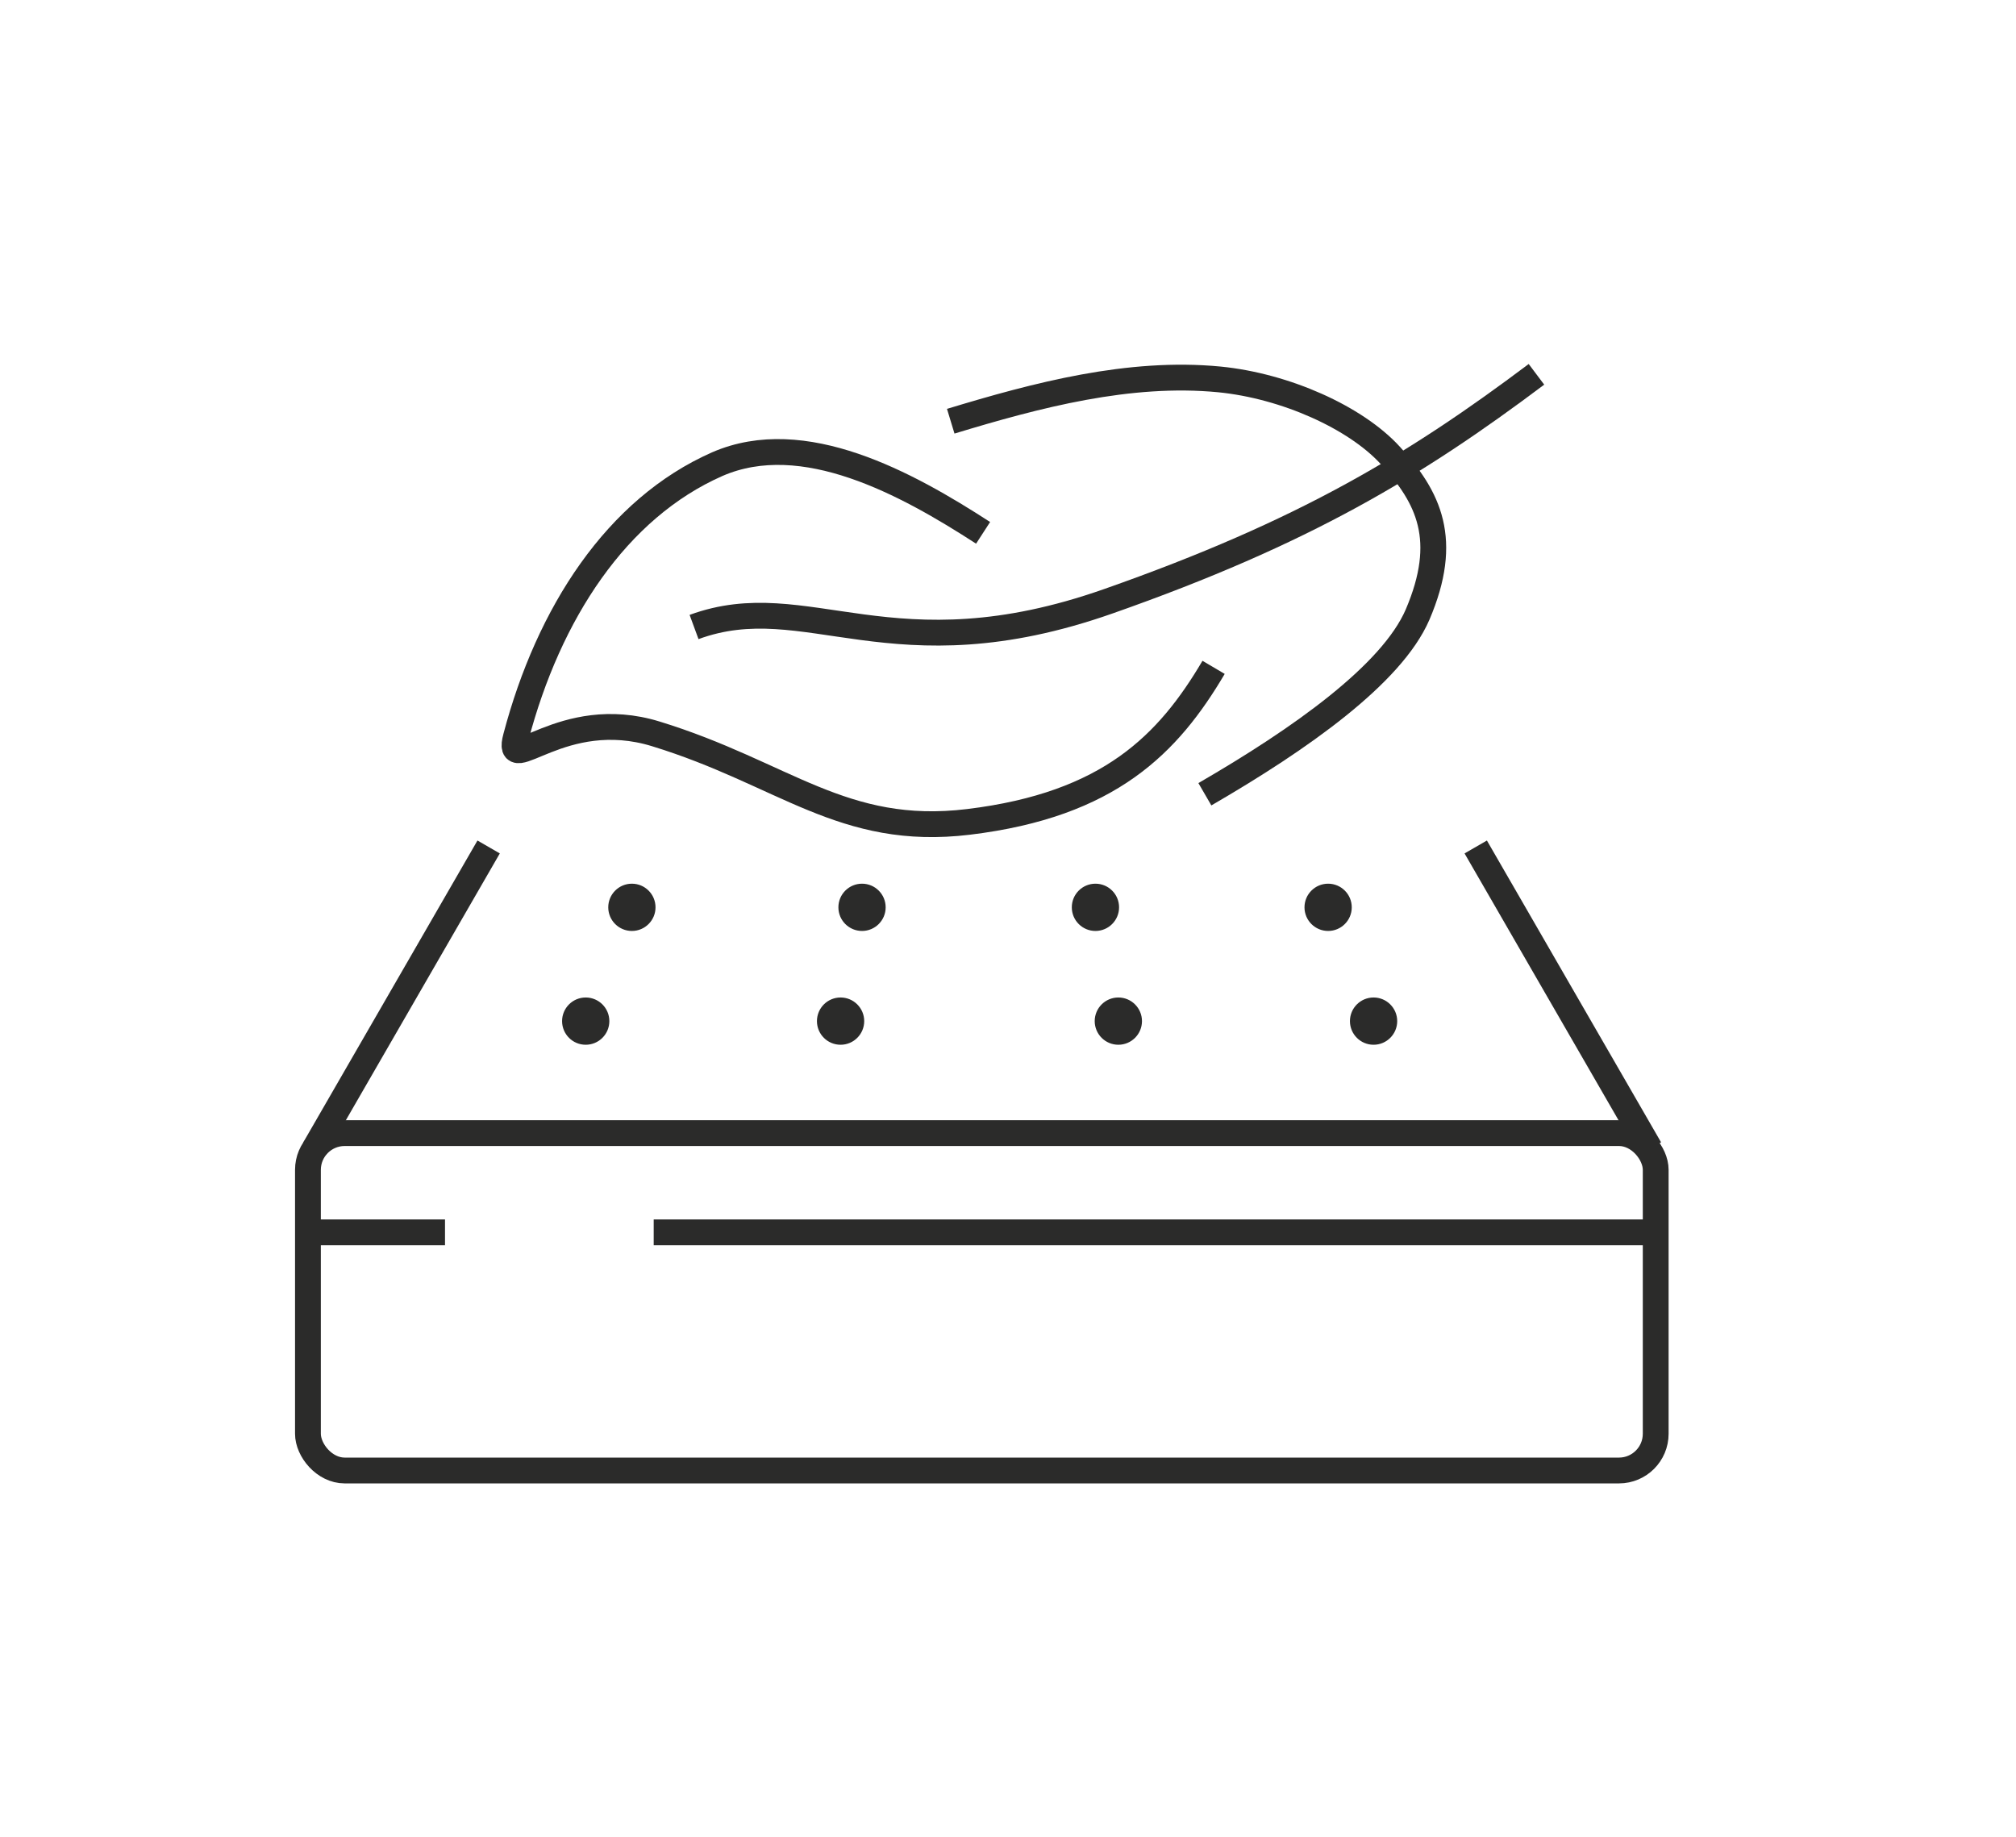
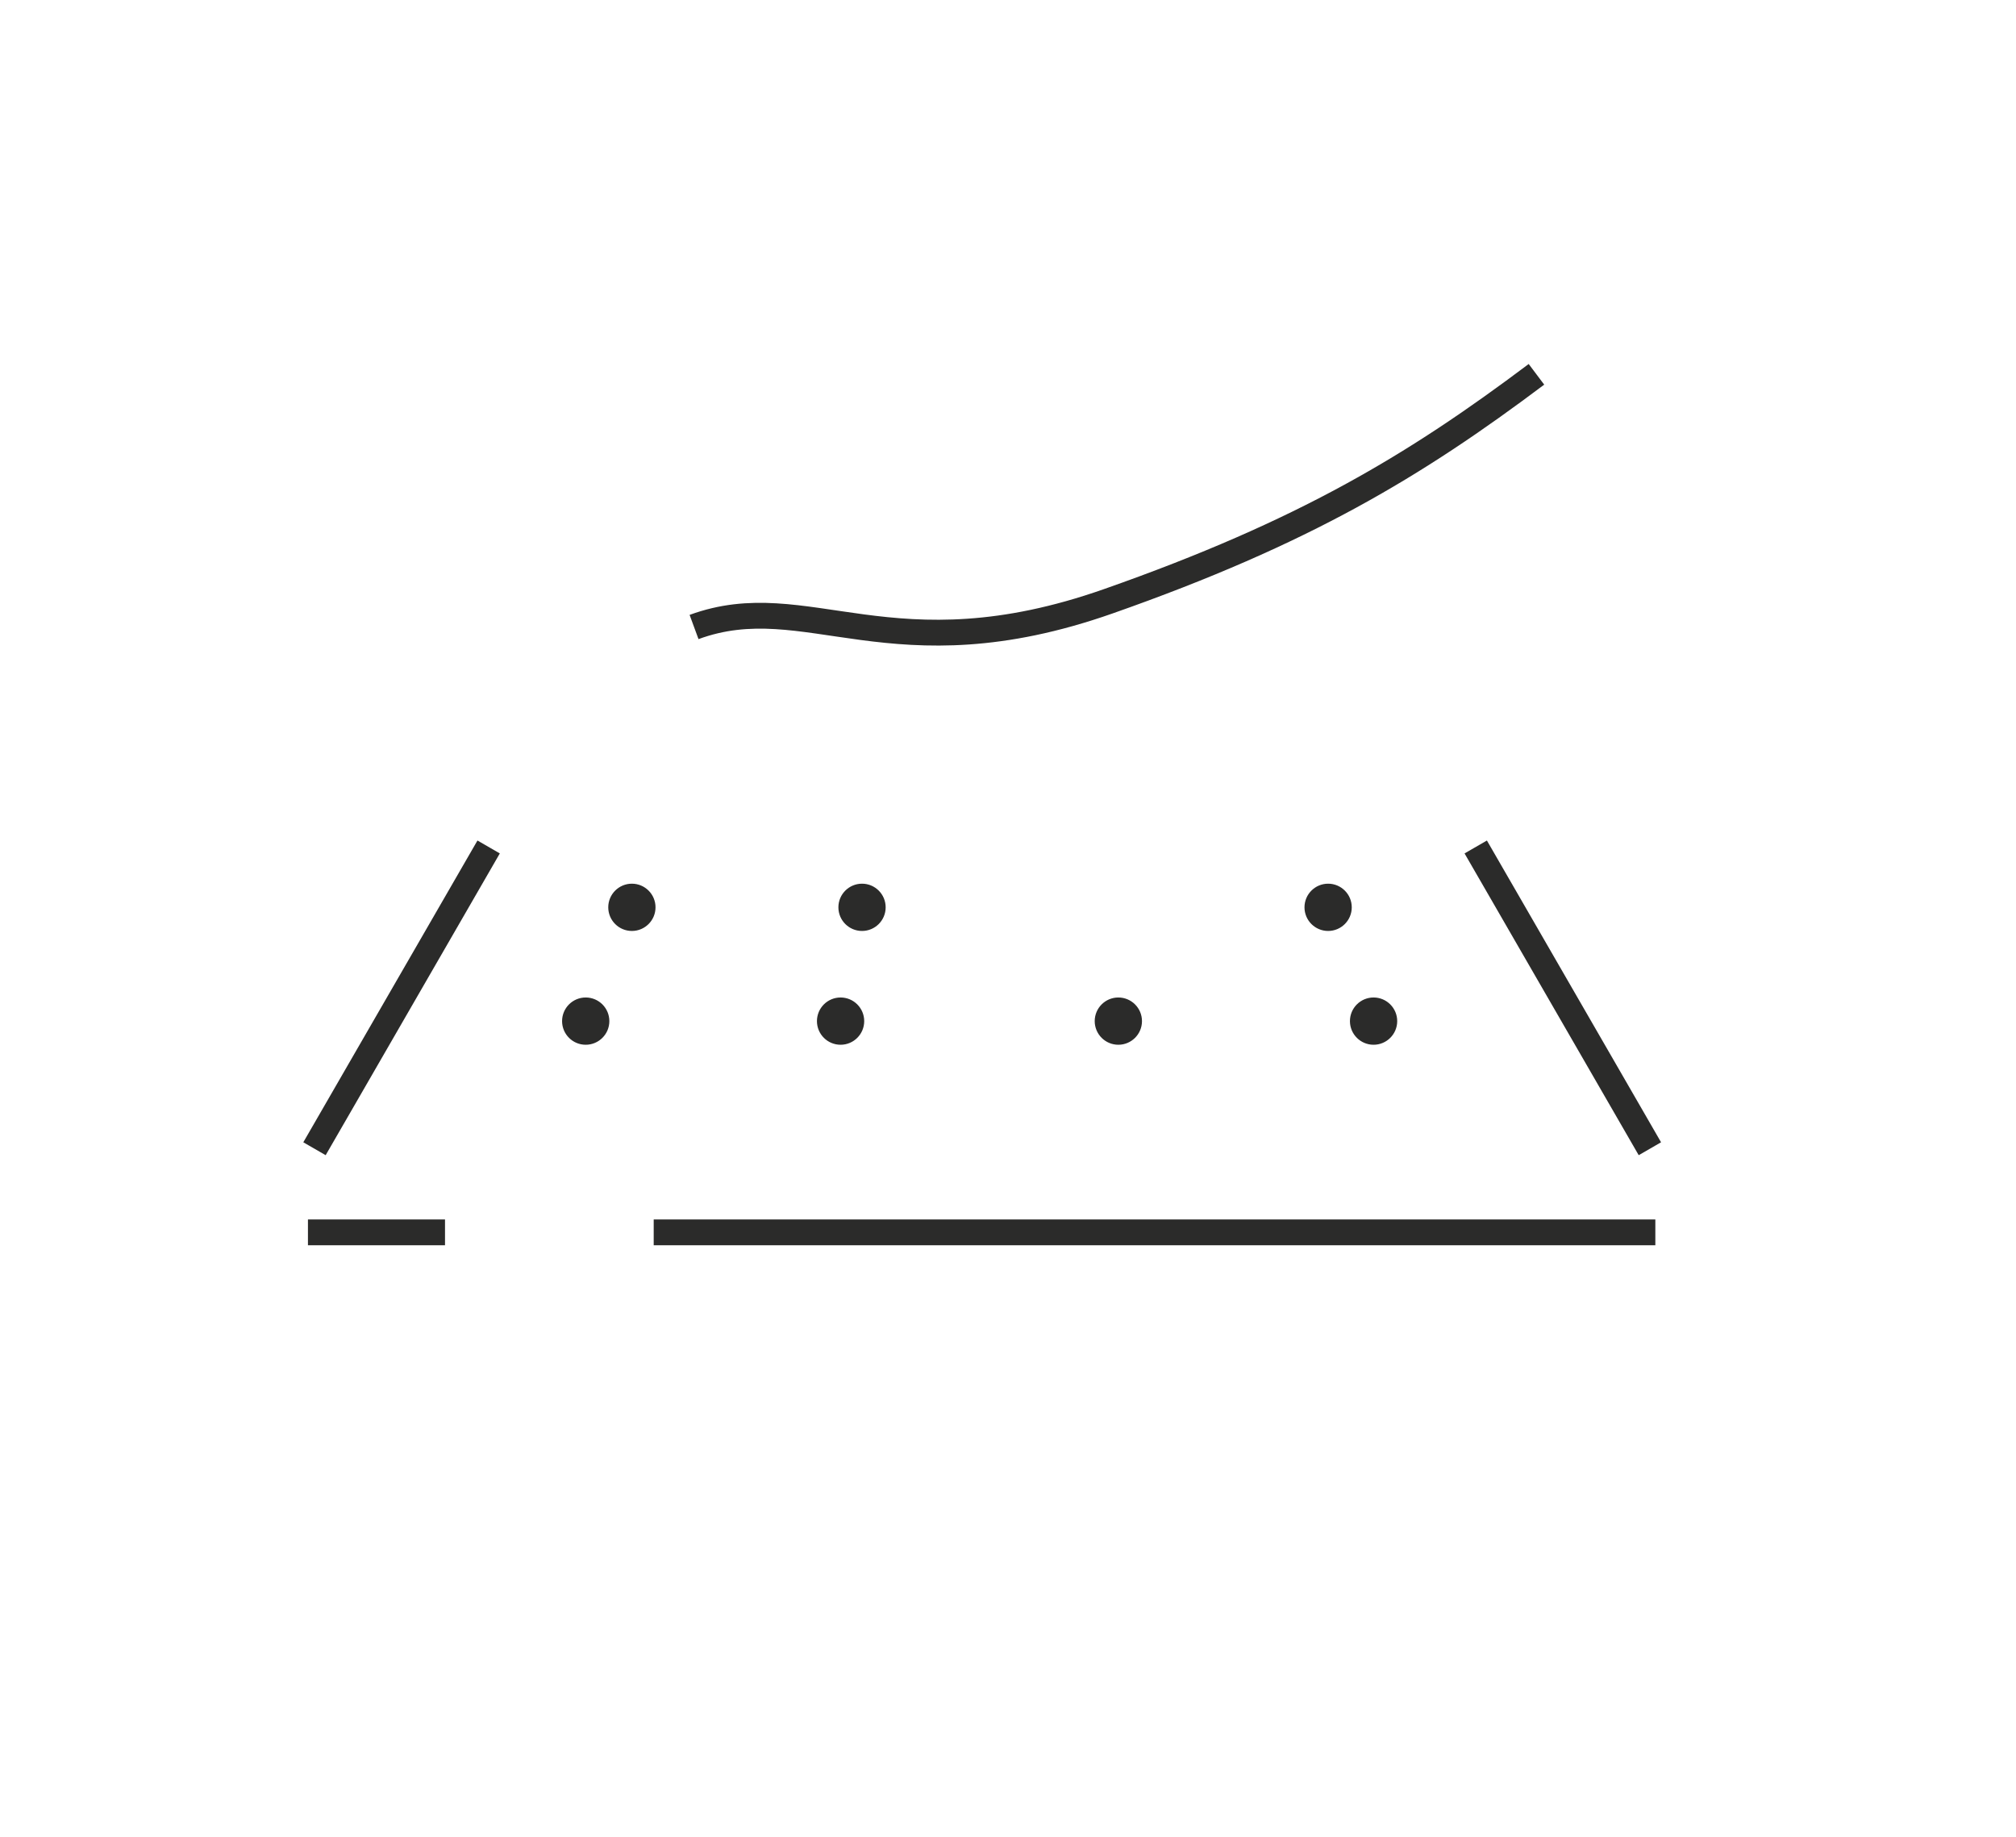
<svg xmlns="http://www.w3.org/2000/svg" viewBox="0 0 55.45 50.41" style="shape-rendering:geometricPrecision; text-rendering:geometricPrecision; image-rendering:optimizeQuality; fill-rule:evenodd; clip-rule:evenodd" version="1.1" height="164px" width="180px" xml:space="preserve">
  <defs>
    <style type="text/css">
   
    .str0 {stroke:#2B2B2A;stroke-width:0.71;stroke-miterlimit:22.926}
    .str1 {stroke:#2B2B2A;stroke-width:0.04;stroke-miterlimit:22.926}
    .fil0 {fill:none}
    .fil1 {fill:#2B2B2A}
   
  </style>
  </defs>
  <g id="Ebene_x0020_1">
    <rect height="50.41" width="55.45" class="fil0" />
-     <path d="M27.04 14.6c-2.1,-1.36 -4.94,-2.92 -7.31,-1.89 -2.77,1.22 -4.64,4.1 -5.54,7.51 -0.31,1.15 1.26,-0.89 3.85,-0.09 3.52,1.08 5.14,2.84 8.6,2.42 3.88,-0.47 5.5,-2.15 6.74,-4.25" class="fil0 str0" />
-     <path d="M26.15 11.53c2.37,-0.72 4.91,-1.39 7.39,-1.15 1.82,0.18 3.75,1.05 4.7,2.09 1.06,1.16 1.63,2.32 0.75,4.38 -0.71,1.64 -3.21,3.41 -5.85,4.94" class="fil0 str0" />
    <path d="M19.09 17.19c3.1,-1.14 5.44,1.39 11.4,-0.71 5.38,-1.89 8.43,-3.73 11.77,-6.24" class="fil0 str0" />
-     <rect ry="1.01" rx="1.01" height="9.28" width="37.07" y="31.11" x="8.47" class="fil0 str0" />
    <line y2="23.24" x2="13.44" y1="31.54" x1="8.65" class="fil0 str0" />
    <line y2="23.24" x2="40.59" y1="31.54" x1="45.38" class="fil0 str0" />
    <line y2="33.84" x2="12.24" y1="33.84" x1="8.47" class="fil0 str0" />
    <line y2="33.84" x2="45.53" y1="33.84" x1="17.98" class="fil0 str0" />
    <circle r="0.63" cy="24.9" cx="17.38" class="fil1 str1" />
    <circle r="0.63" cy="24.9" cx="36.53" class="fil1 str1" />
-     <circle r="0.63" cy="24.9" cx="30.13" class="fil1 str1" />
    <circle r="0.63" cy="24.9" cx="23.71" class="fil1 str1" />
    <circle r="0.63" cy="28.03" cx="37.78" class="fil1 str1" />
    <circle r="0.63" cy="28.03" cx="23.12" class="fil1 str1" />
    <circle r="0.63" cy="28.03" cx="30.76" class="fil1 str1" />
    <circle r="0.63" cy="28.03" cx="16.11" class="fil1 str1" />
  </g>
</svg>